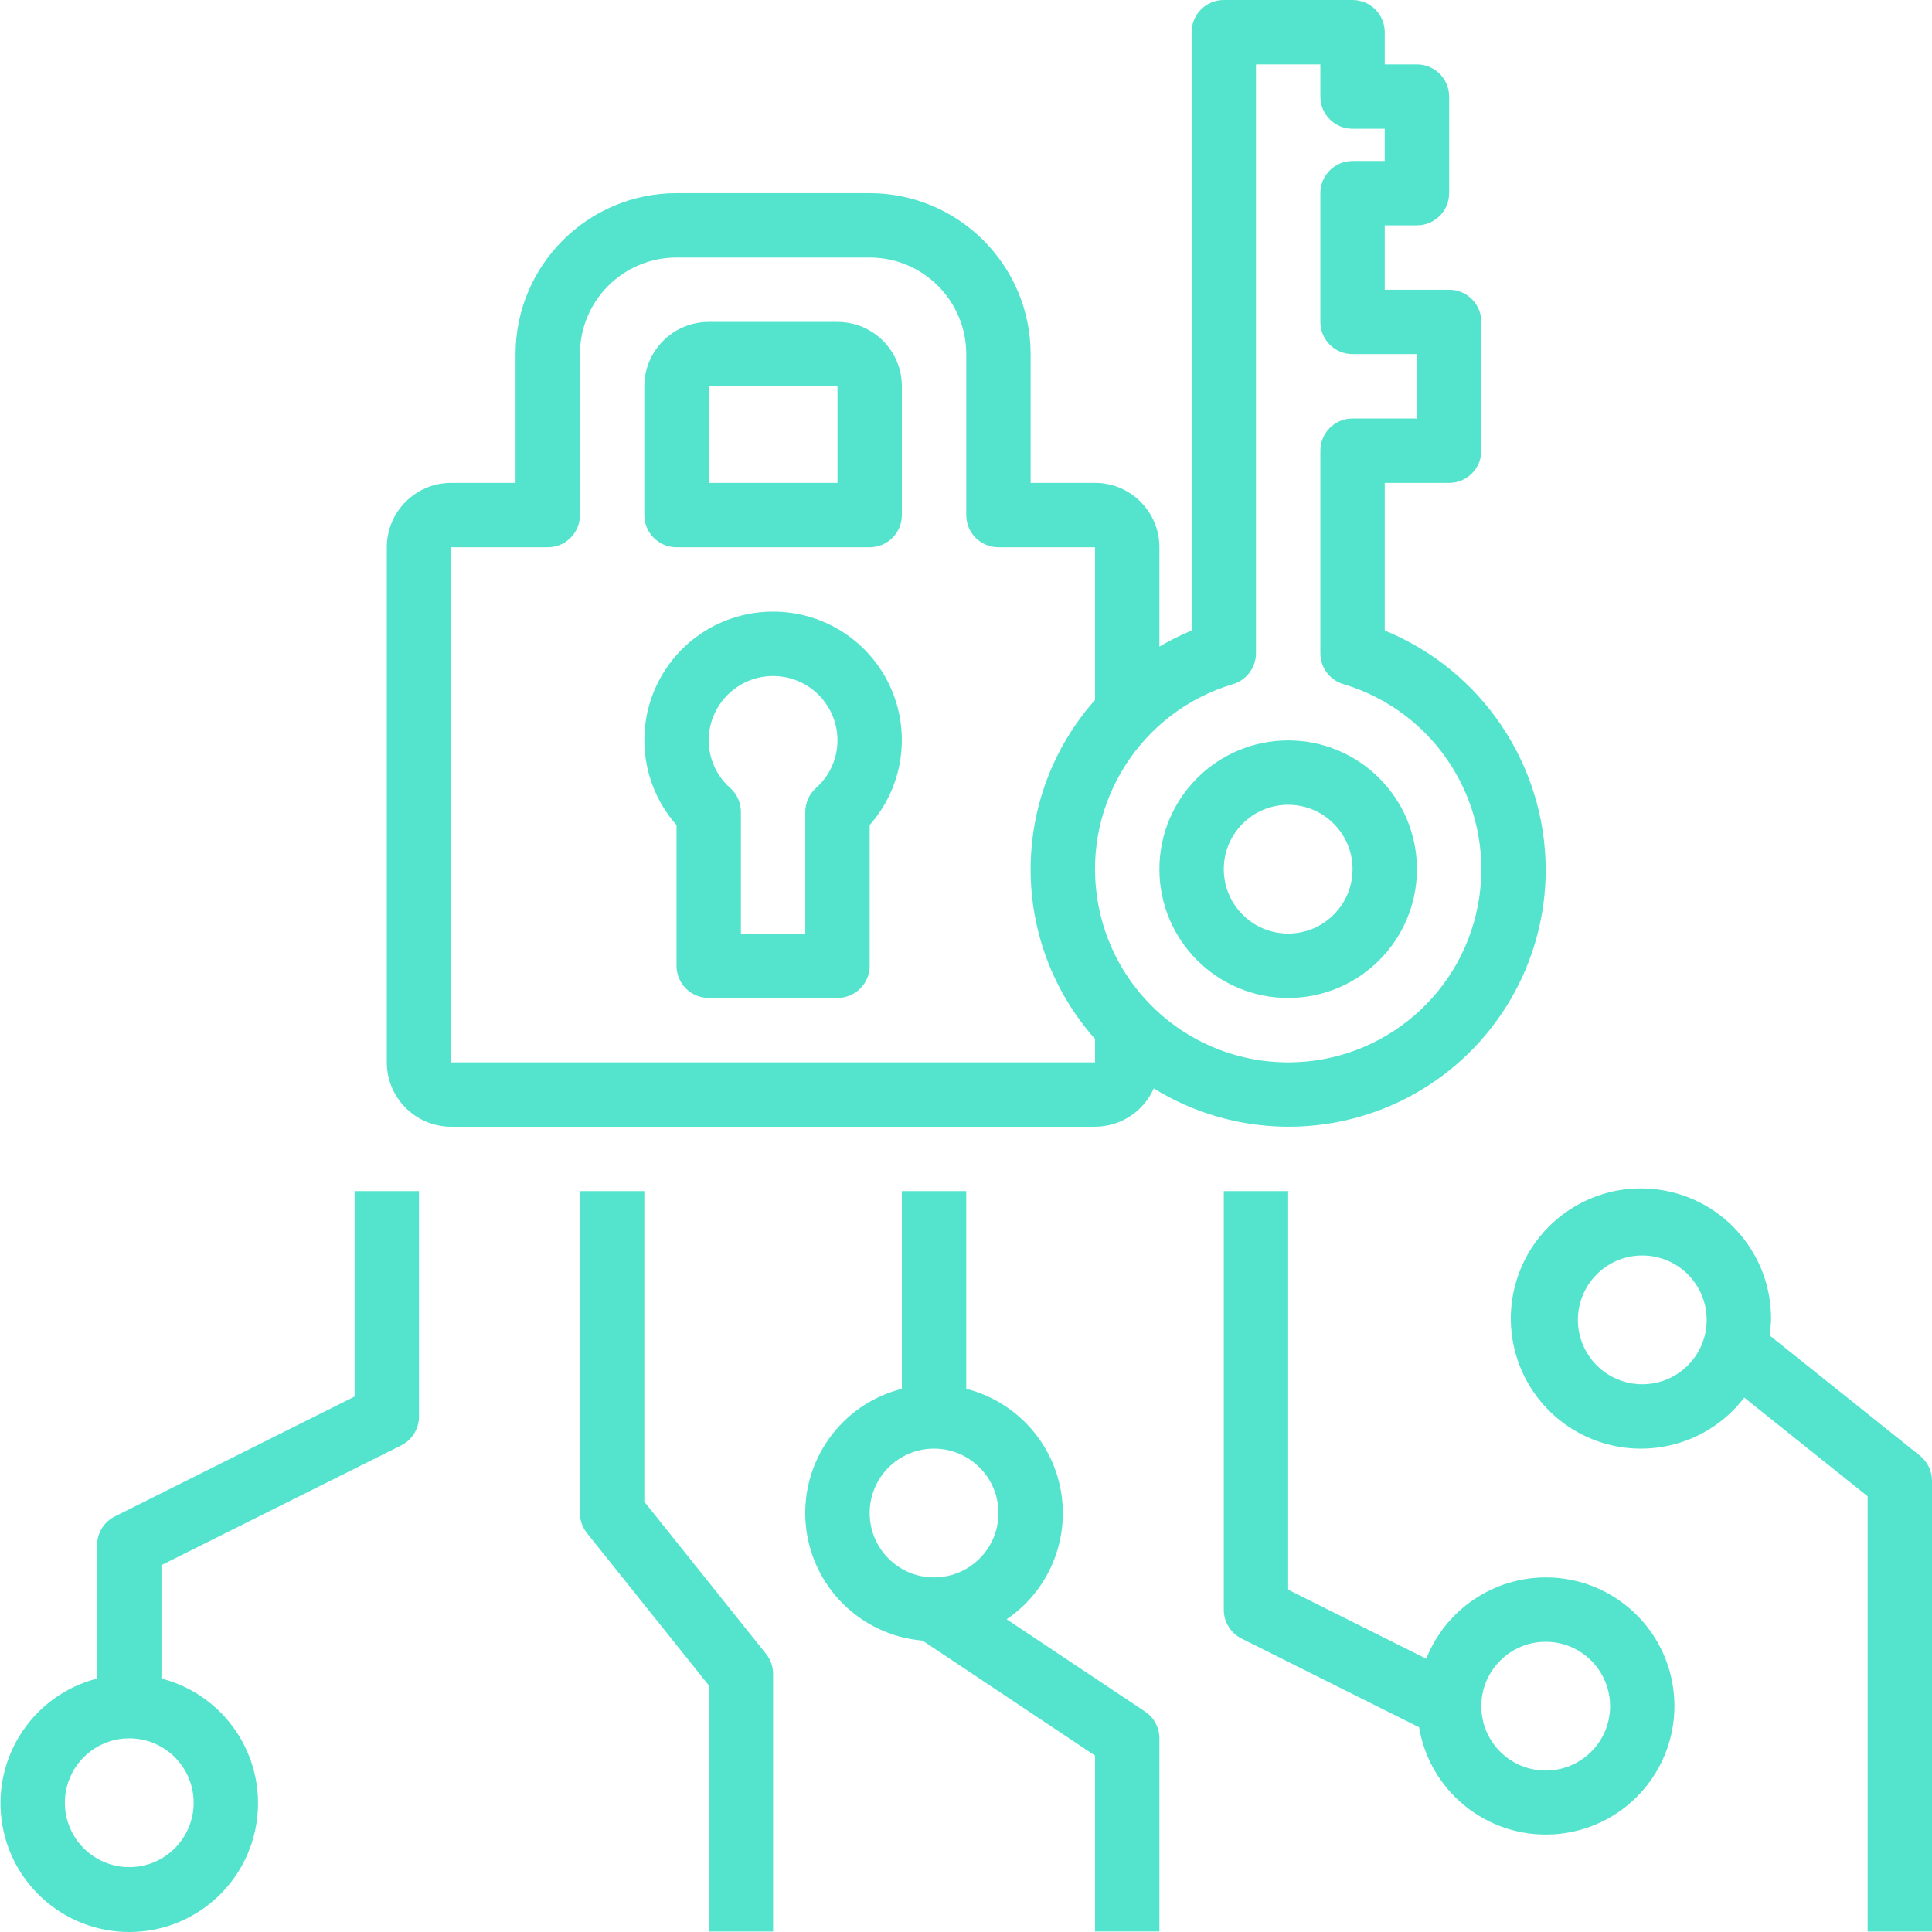
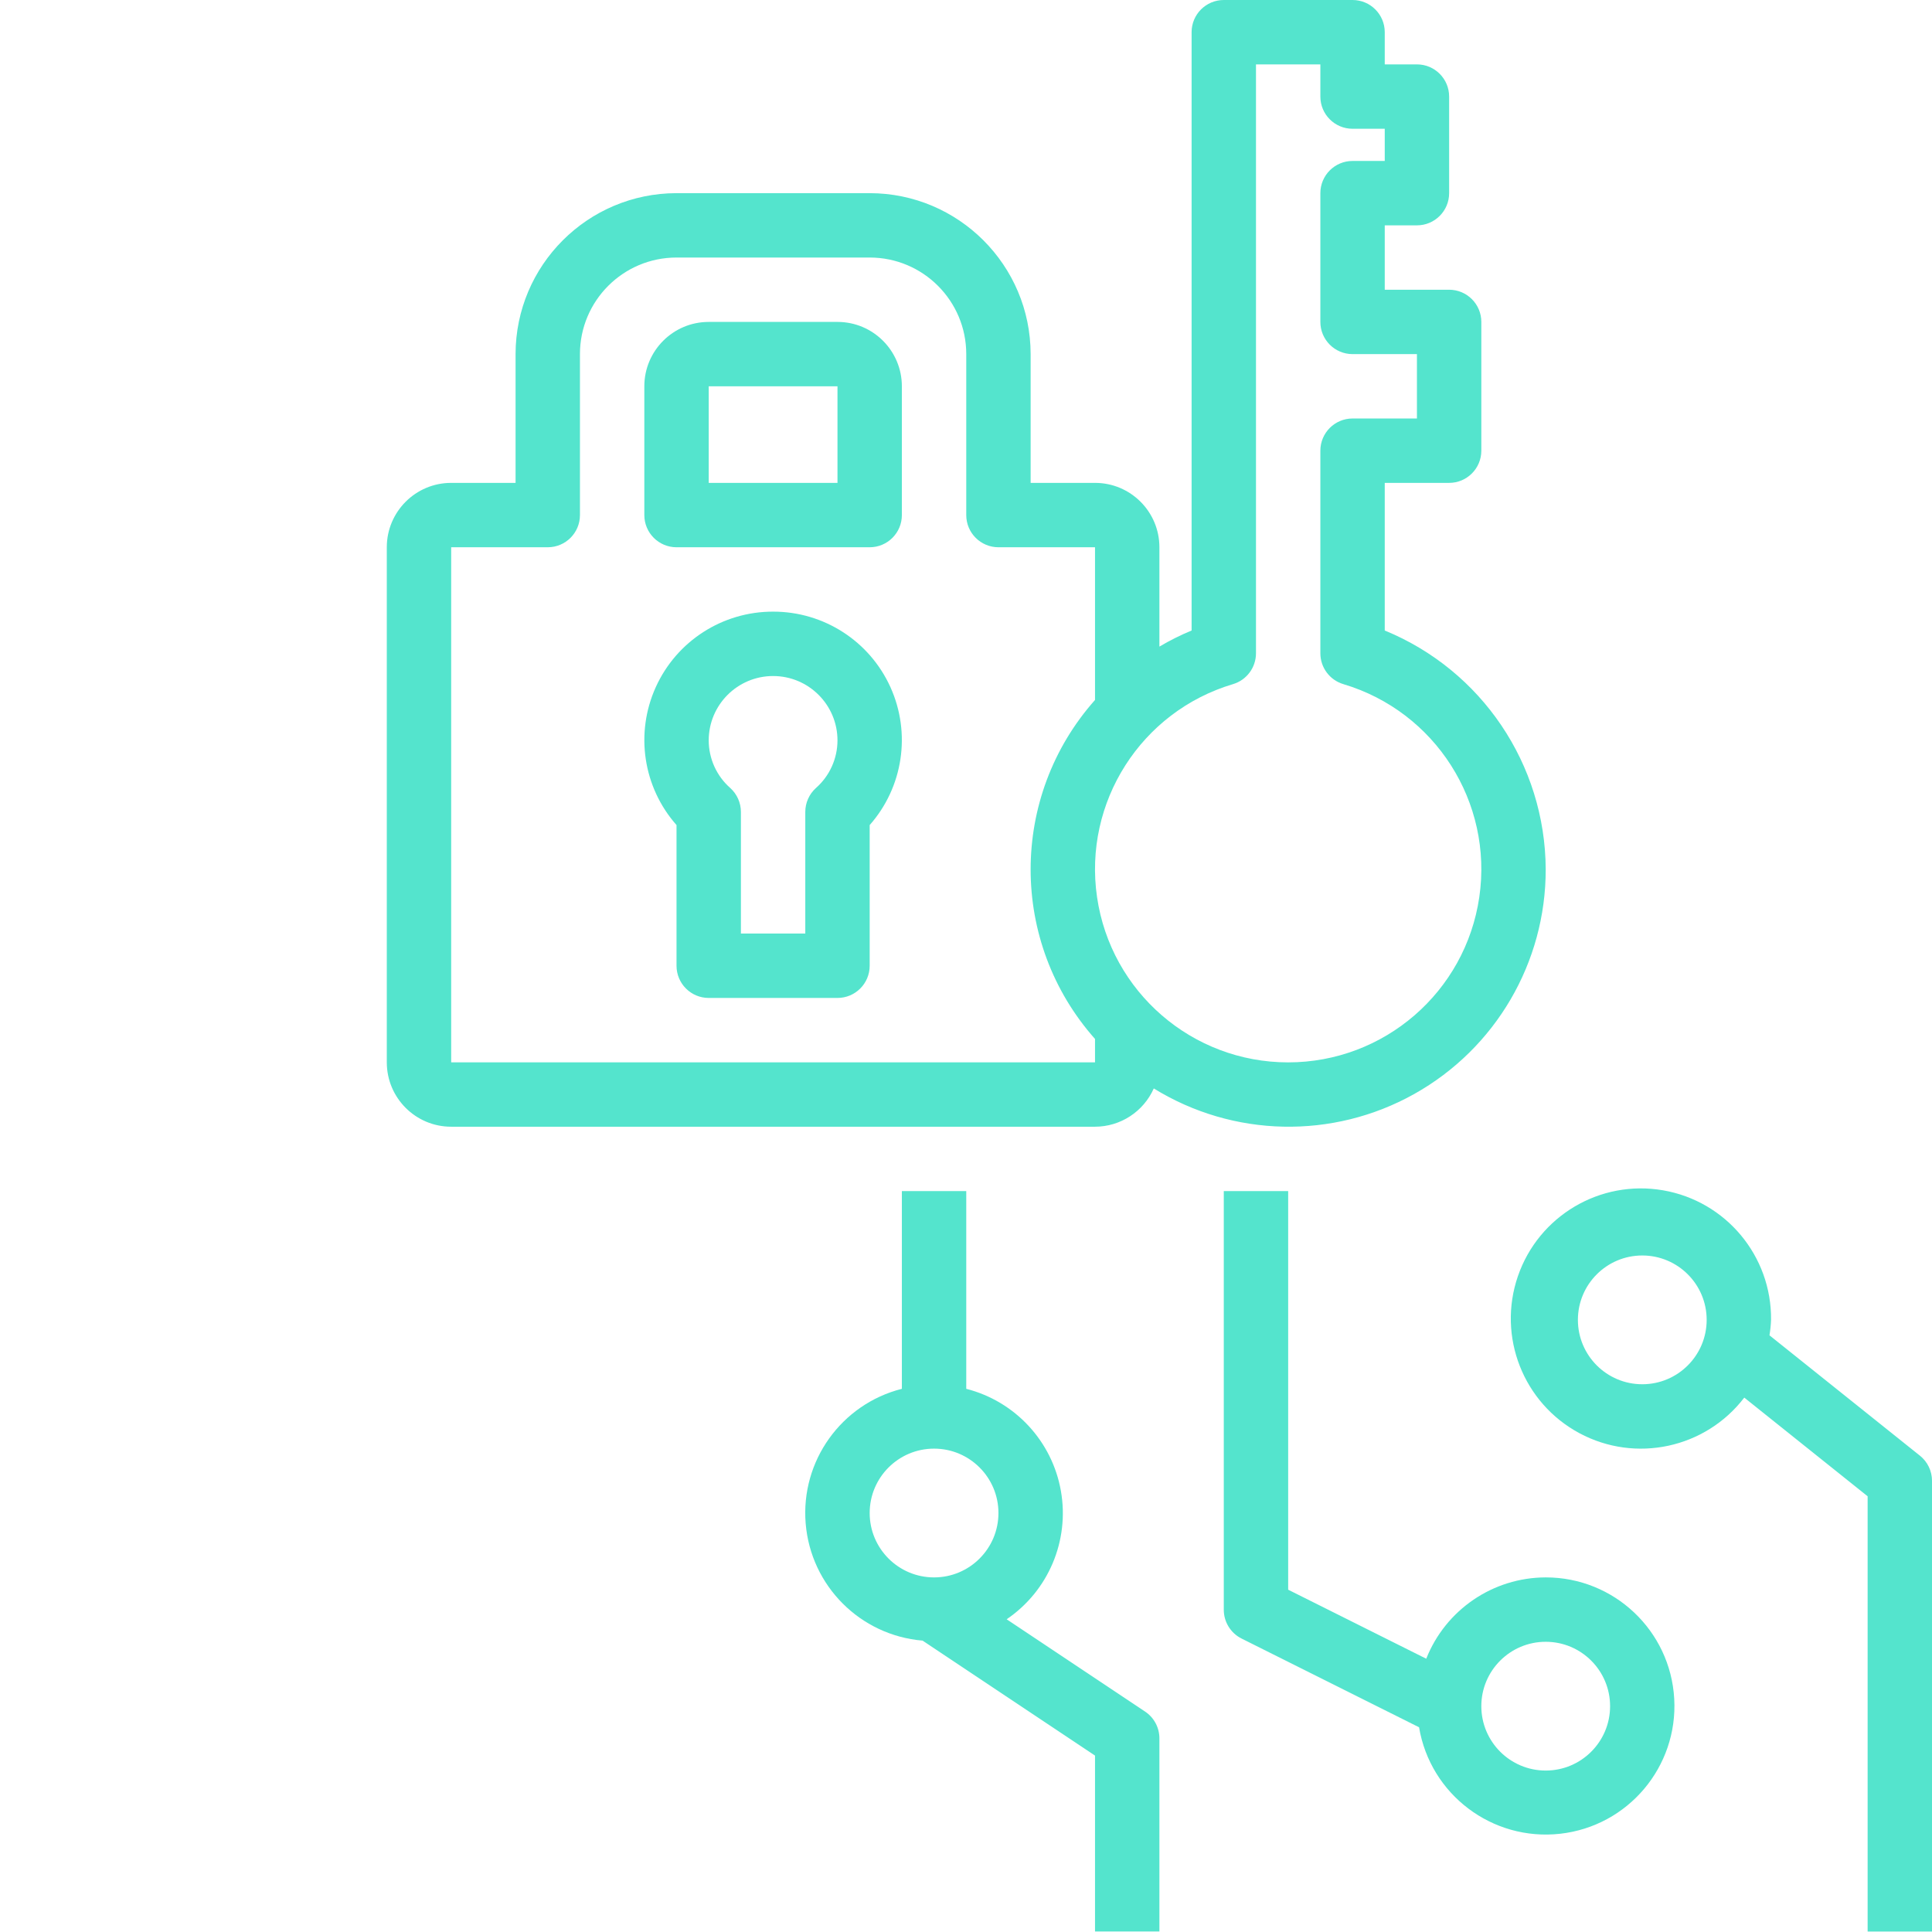
<svg xmlns="http://www.w3.org/2000/svg" viewBox="0 0 480 480.121" width="512px" height="512px">
-   <path d="m320.062 248c17.672 0 32-14.328 32-32s-14.328-32-32-32-32 14.328-32 32 14.328 32 32 32zm0-48c8.836 0 16 7.164 16 16s-7.164 16-16 16-16-7.164-16-16 7.164-16 16-16zm0 0" fill="#54e4cd" />
  <path d="m208.062 80h-32c-8.836 0-16 7.164-16 16v32c0 4.418 3.582 8 8 8h48c4.418 0 8-3.582 8-8v-32c0-8.836-7.164-16-16-16zm0 40h-32v-24h32zm0 0" fill="#54e4cd" />
  <path d="m286.664 270.488c19.723 12.168 44.488 12.699 64.715 1.387 20.227-11.316 32.734-32.699 32.684-55.875-.125-26.035-15.906-49.438-40-59.312v-36.688h16c4.418 0 8-3.582 8-8v-32c0-4.418-3.582-8-8-8h-16v-16h8c4.418 0 8-3.582 8-8v-24c0-4.418-3.582-8-8-8h-8v-8c0-4.418-3.582-8-8-8h-32c-4.418 0-8 3.582-8 8v148.688c-2.758 1.141-5.434 2.477-8 4v-24.688c0-8.836-7.164-16-16-16h-16v-32c-.027-22.082-17.918-39.973-40-40h-48c-22.082.027-39.973 17.918-40 40v32h-16c-8.836 0-16 7.164-16 16v128c0 8.836 7.164 16 16 16h160c6.316-.012 12.039-3.738 14.602-9.512zm19.68-100.473c3.391-1.008 5.719-4.125 5.719-7.664v-146.352h16v8c0 4.418 3.582 8 8 8h8v8h-8c-4.418 0-8 3.582-8 8v32c0 4.418 3.582 8 8 8h16v16h-16c-4.418 0-8 3.582-8 8v50.352c0 3.539 2.328 6.656 5.719 7.664 22.84 6.812 37.219 29.348 33.777 52.93-3.441 23.582-23.664 41.066-47.496 41.066s-44.055-17.484-47.496-41.066c-3.441-23.582 10.938-46.117 33.777-52.93zm-194.281-34.016h24c4.418 0 8-3.582 8-8v-40c0-13.254 10.746-24 24-24h48c13.254 0 24 10.746 24 24v40c0 4.418 3.582 8 8 8h24v37.945c-21.336 24.031-21.336 60.215 0 84.246v5.809h-160zm0 0" fill="#54e4cd" />
  <path d="m192.062 152c-12.562-.031-23.977 7.309-29.156 18.758-5.18 11.445-3.164 24.867 5.156 34.281v34.961c0 4.418 3.582 8 8 8h32c4.418 0 8-3.582 8-8v-34.961c8.32-9.414 10.336-22.836 5.156-34.281-5.18-11.449-16.594-18.789-29.156-18.758zm10.641 43.832c-1.684 1.52-2.641 3.68-2.641 5.945v30.223h-16v-30.223c0-2.266-.957-4.426-2.641-5.945-3.402-2.992-5.352-7.301-5.359-11.832 0-8.836 7.164-16 16-16s16 7.164 16 16c-.008 4.531-1.957 8.84-5.359 11.832zm0 0" fill="#54e4cd" />
-   <path d="m88.062 347.055-59.574 29.785c-2.715 1.355-4.426 4.129-4.426 7.16v33.137c-15.602 4.027-25.777 19.031-23.746 35.016s15.633 27.969 31.746 27.969 29.715-11.984 31.746-27.969-8.145-30.988-23.746-35.016v-28.191l59.574-29.746c2.727-1.359 4.441-4.152 4.426-7.199v-56h-16zm-40 100.945c0 8.836-7.164 16-16 16s-16-7.164-16-16 7.164-16 16-16 16 7.164 16 16zm0 0" fill="#54e4cd" />
-   <path d="m160.062 373.191v-77.191h-16v80c0 1.816.617 3.582 1.754 5l30.246 37.809v61.191h16v-64c0-1.816-.617-3.582-1.754-5zm0 0" fill="#54e4cd" />
  <path d="m384.062 392c-13.098.023-24.859 8.031-29.688 20.207l-34.312-17.152v-99.055h-16v104c-.016 3.047 1.699 5.84 4.426 7.199l44.102 22.047c2.812 16.73 18.207 28.344 35.062 26.461 16.859-1.887 29.305-16.617 28.348-33.555-.953-16.934-14.977-30.172-31.938-30.152zm0 48c-8.836 0-16-7.164-16-16s7.164-16 16-16 16 7.164 16 16-7.164 16-16 16zm0 0" fill="#54e4cd" />
  <path d="m439.672 331.84c.211-1.27.34-2.555.391-3.84.164-15.859-11.199-29.496-26.832-32.195-15.629-2.703-30.91 6.332-36.074 21.328-5.168 14.996 1.305 31.527 15.281 39.027s31.328 3.754 40.969-8.84l30.656 24.52v108.16h16v-112c0-2.43-1.102-4.73-3-6.246zm-31.609 12.16c-8.836 0-16-7.164-16-16s7.164-16 16-16 16 7.164 16 16-7.164 16-16 16zm0 0" fill="#54e4cd" />
  <path d="m284.504 425.344-34.402-22.938c10.375-7.047 15.652-19.523 13.484-31.879-2.164-12.352-11.371-22.289-23.523-25.391v-49.137h-16v49.137c-15.07 3.82-25.18 17.969-23.906 33.465 1.273 15.496 13.559 27.805 29.051 29.109l42.855 28.57v43.719h16v-48c0-2.676-1.336-5.172-3.559-6.656zm-68.441-49.344c0-8.836 7.164-16 16-16s16 7.164 16 16-7.164 16-16 16-16-7.164-16-16zm0 0" fill="#54e4cd" />
</svg>